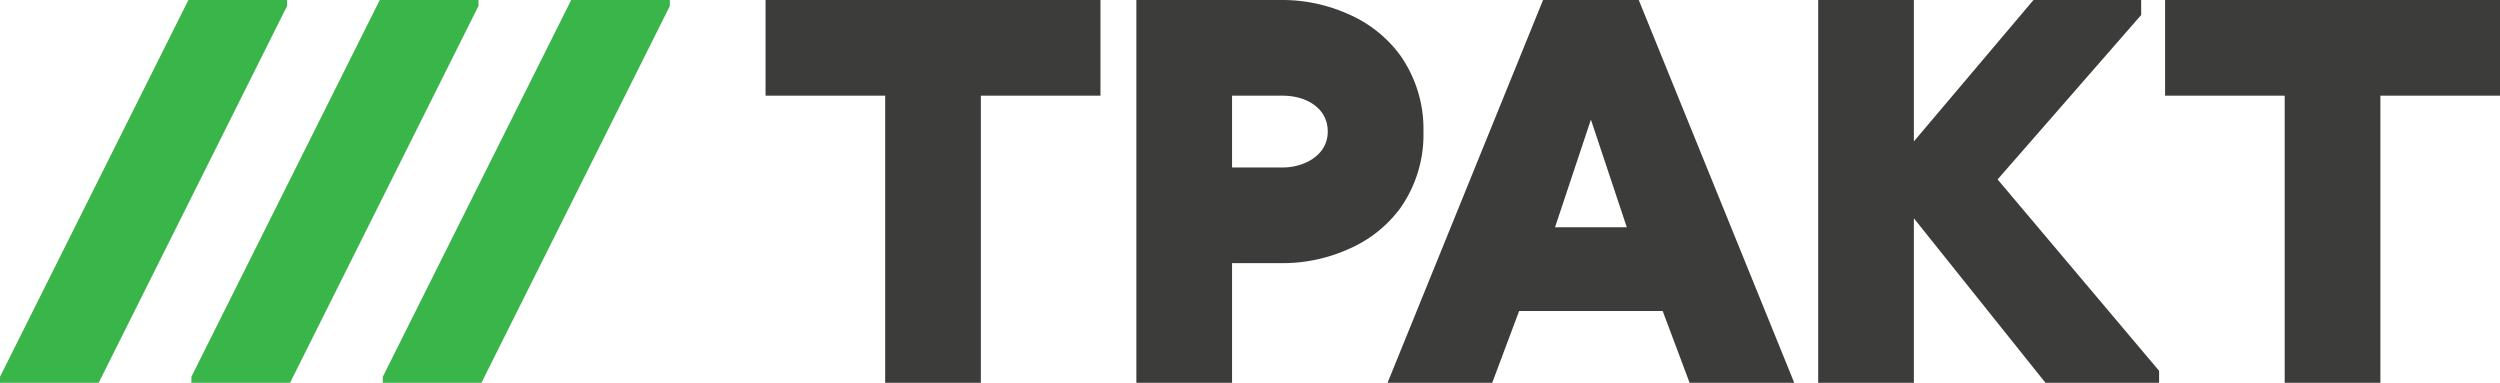
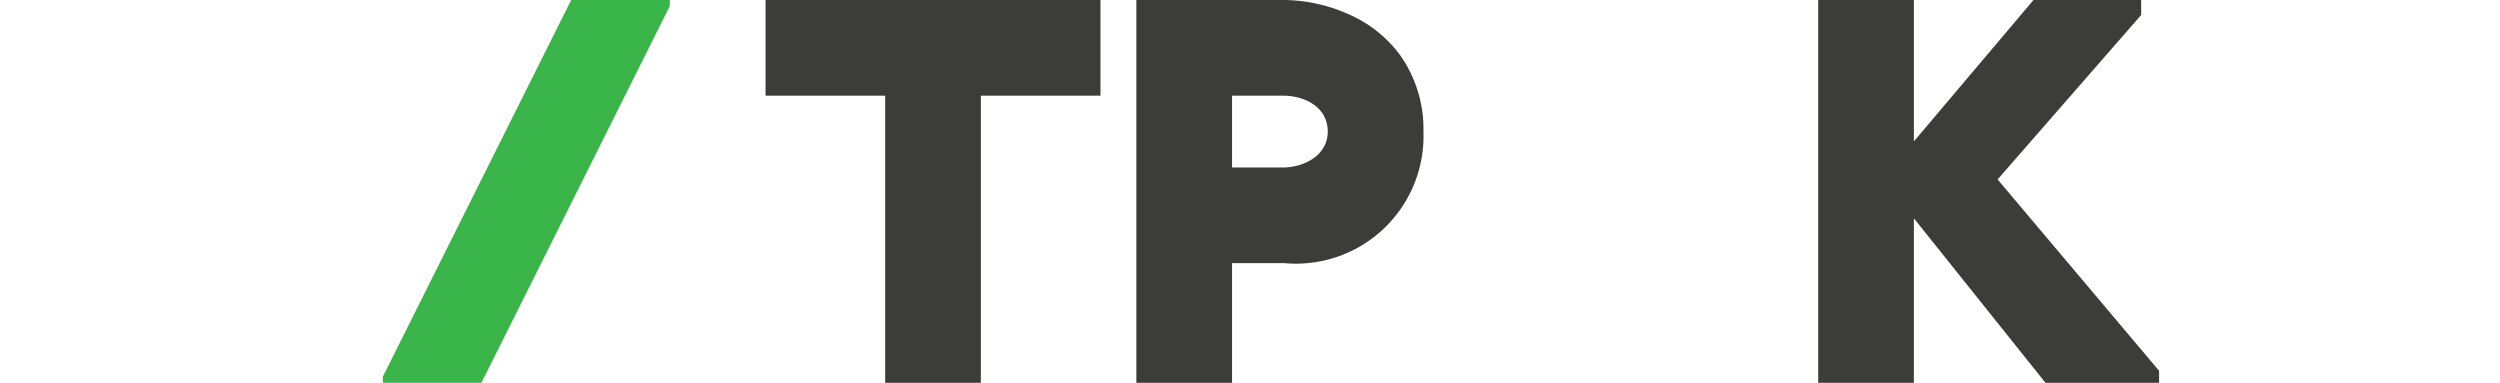
<svg xmlns="http://www.w3.org/2000/svg" viewBox="0 0 418 64">
  <defs>
    <style>.cls-1{fill:#39b54a;}.cls-2{fill:#3c3c3b;fill-rule:evenodd;}</style>
  </defs>
  <g id="Слой_2" data-name="Слой 2">
    <g id="Слой_1-2" data-name="Слой 1">
-       <polygon class="cls-1" points="48 0 31.5 0 0 63 0 64 16.5 64 48 1 48 0" />
-       <polygon class="cls-1" points="80 0 63.5 0 32 63 32 64 48.5 64 80 1 80 0" />
      <polygon class="cls-1" points="112 0 95.5 0 64 63 64 64 80.5 64 112 1 112 0" />
-       <path class="cls-2" d="M214.5,16H206V28h8.5c3.5,0,7.5-2,7.5-6S218.31,16,214.5,16ZM190,0V64h16V44h8.76a27.07,27.07,0,0,0,11-2.48,21.09,21.09,0,0,0,8.38-6.73A21.33,21.33,0,0,0,238,22a21.33,21.33,0,0,0-3.91-12.79,21.09,21.09,0,0,0-8.38-6.73,27.07,27.07,0,0,0-11-2.48Z" />
+       <path class="cls-2" d="M214.5,16H206V28h8.5c3.5,0,7.5-2,7.5-6S218.31,16,214.5,16ZM190,0V64h16V44h8.76A21.33,21.33,0,0,0,238,22a21.33,21.33,0,0,0-3.91-12.79,21.09,21.09,0,0,0-8.38-6.73,27.07,27.07,0,0,0-11-2.48Z" />
      <polygon class="cls-2" points="148 16 128 16 128 0 184 0 184 16 164 16 164 64 148 64 148 16" />
-       <polygon class="cls-2" points="382 16 362 16 362 0 418 0 418 16 398 16 398 64 382 64 382 16" />
      <polygon class="cls-2" points="304 64 320 64 320 36.5 342 64 361 64 361 62 334 30 358.01 2.5 358 0 340 0 320 23.64 320 0 304 0 304 64" />
-       <path class="cls-2" d="M278,52l4.5,12H300L274,0H258L232,64h17.5L254,52ZM260,38h12l-6-18Z" />
    </g>
  </g>
</svg>